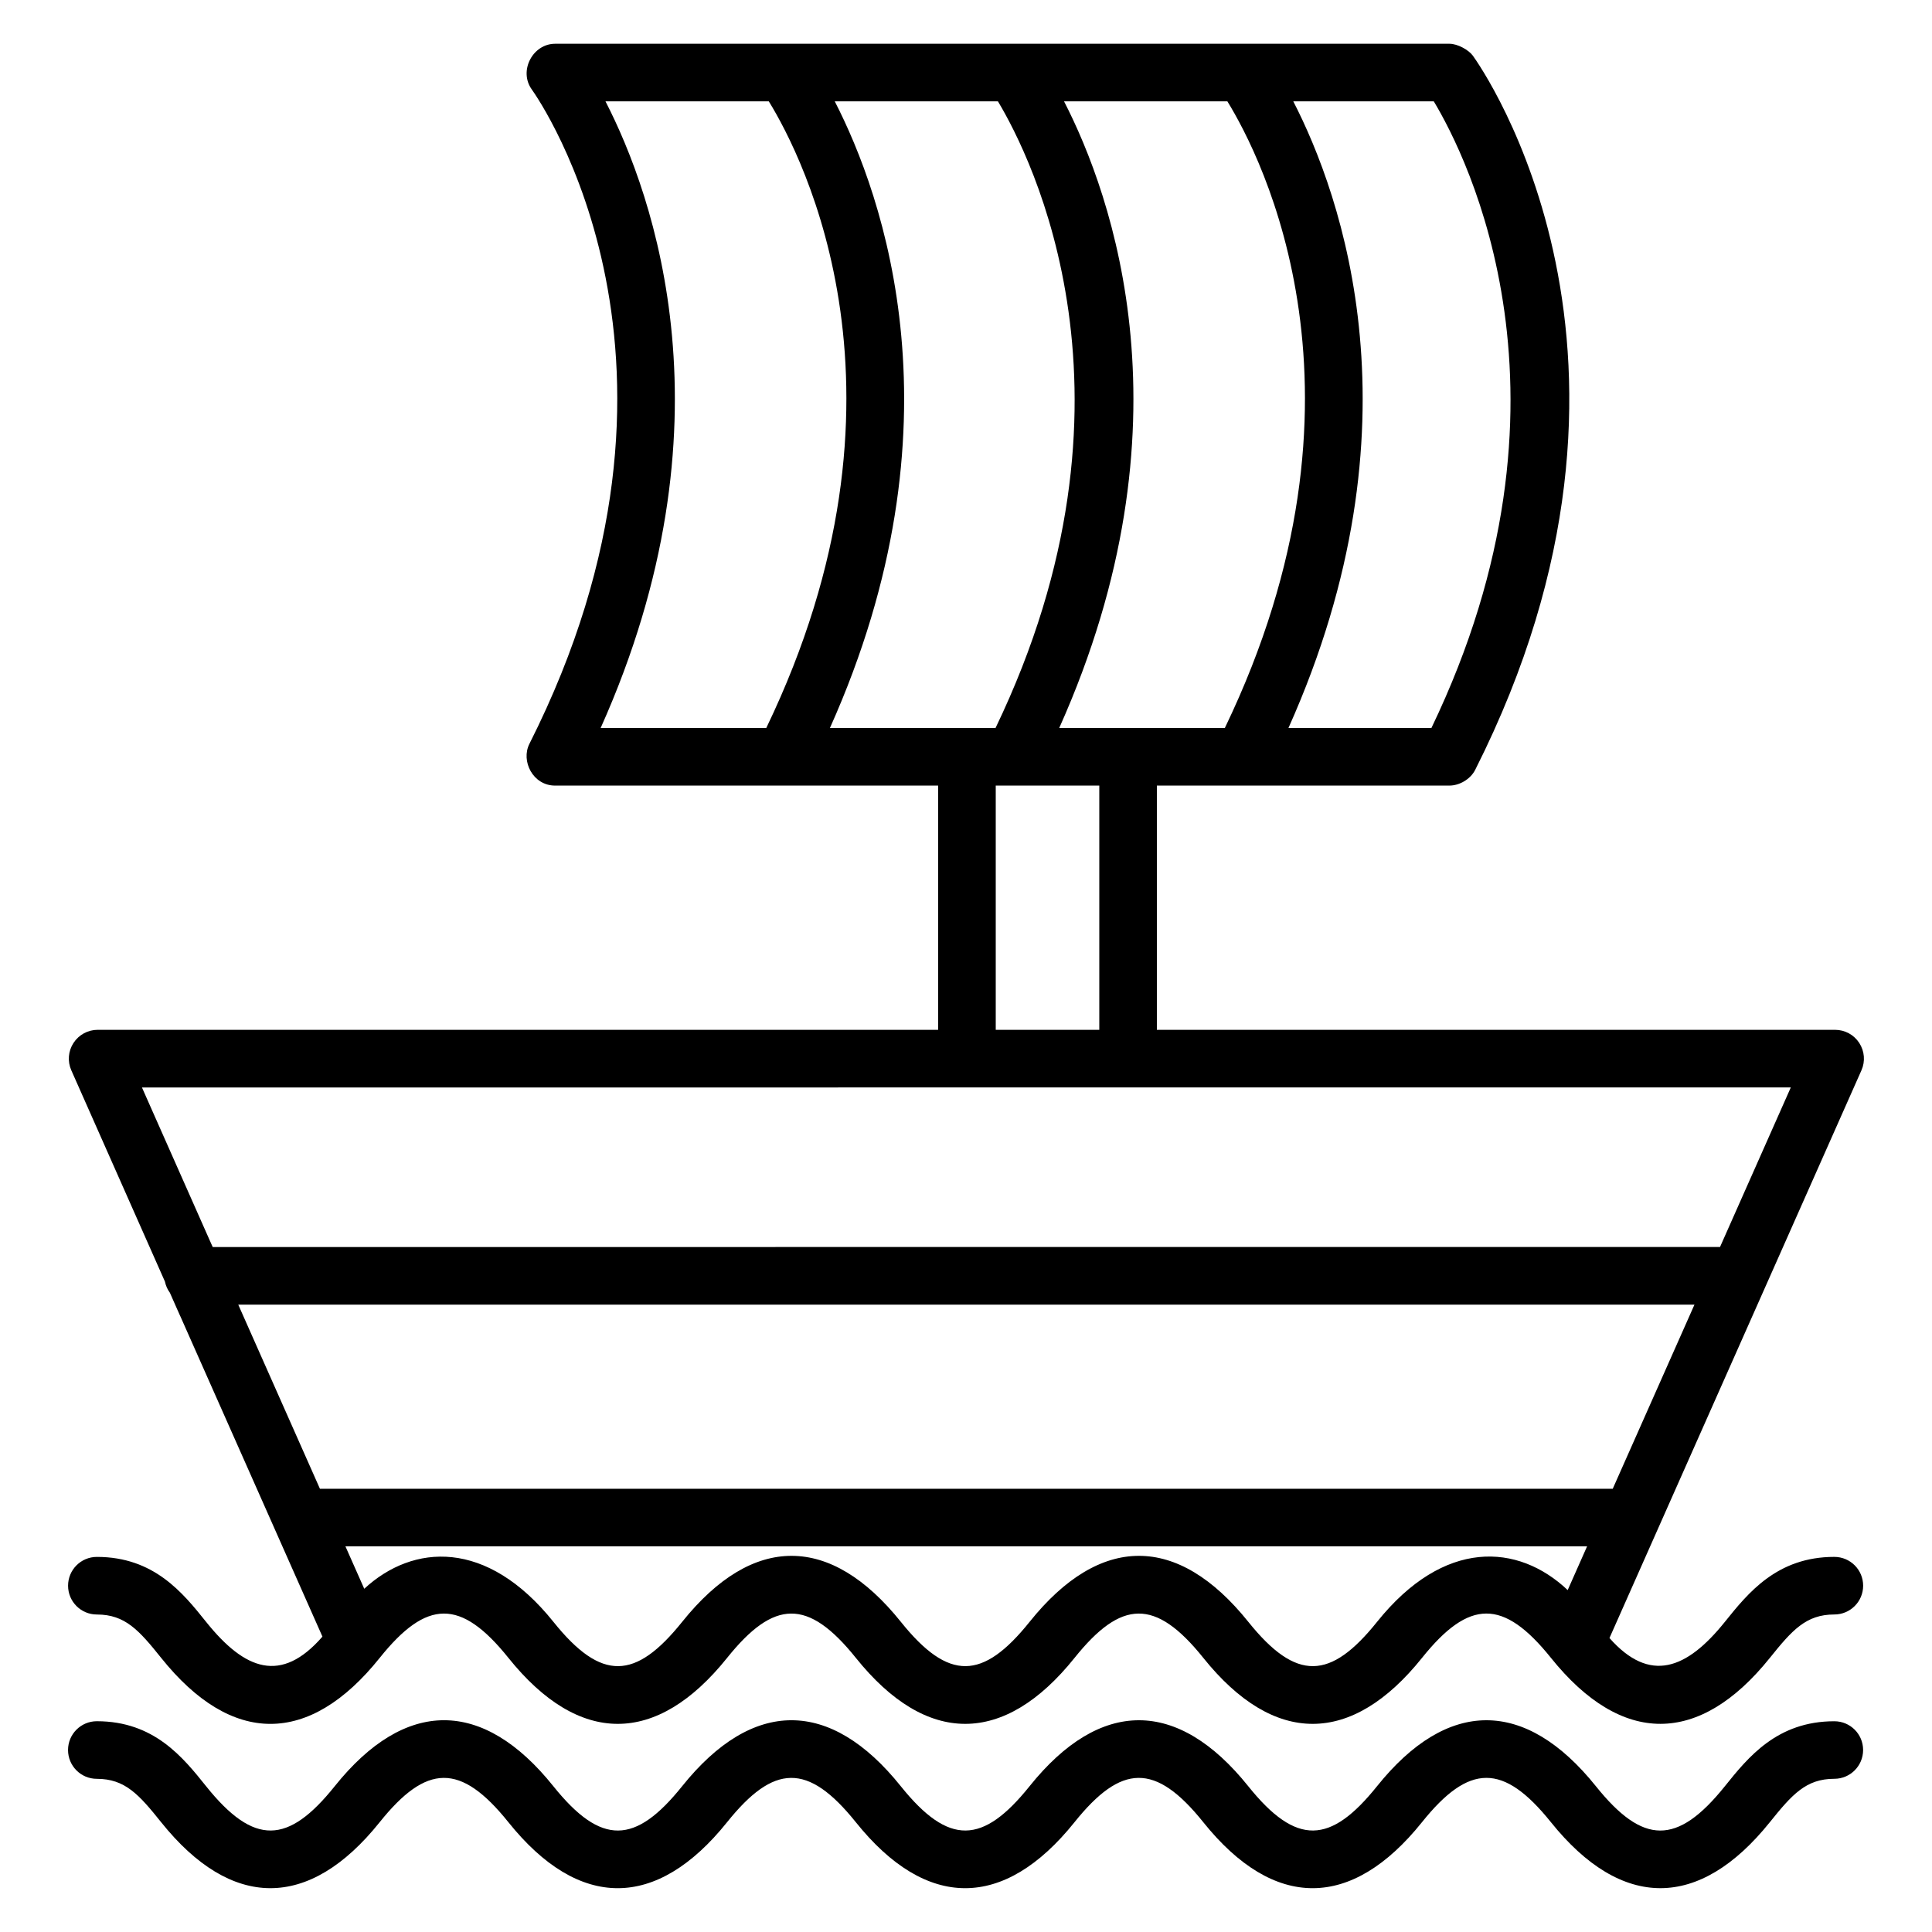
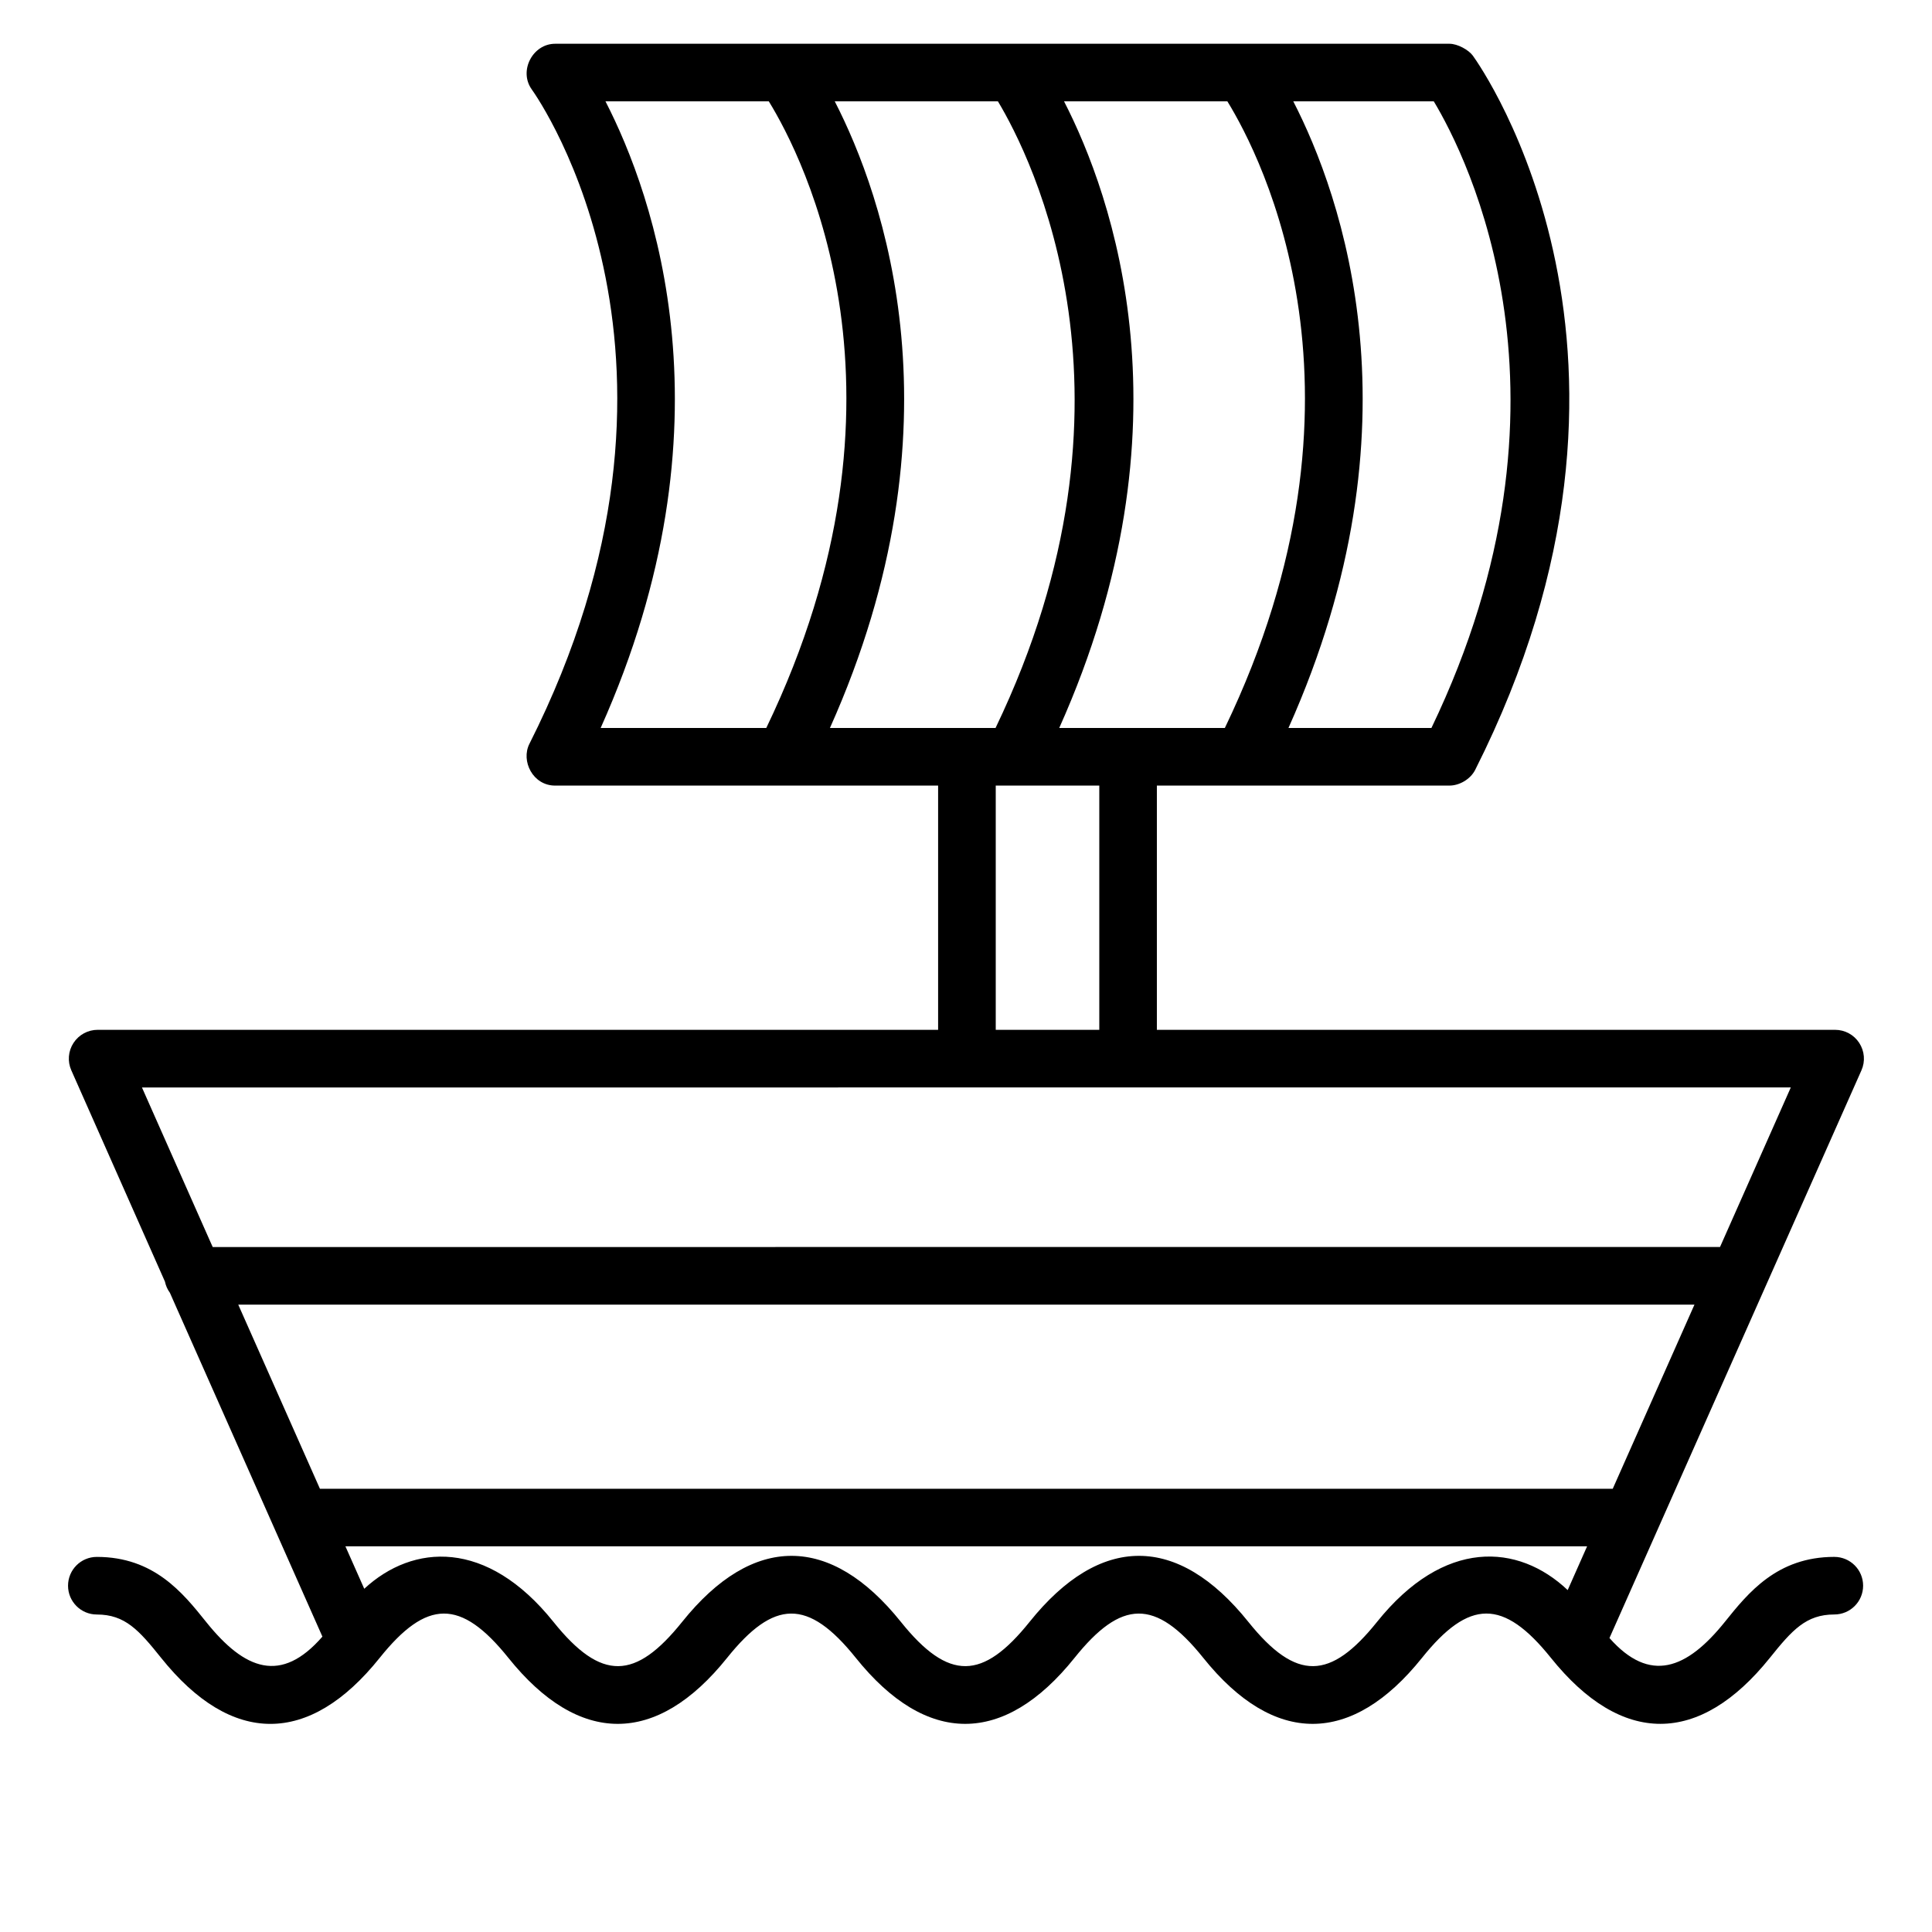
<svg xmlns="http://www.w3.org/2000/svg" fill="#000000" width="800px" height="800px" version="1.1" viewBox="144 144 512 512">
  <g>
-     <path d="m630.12 556.59c-15.184 0-22.848 9.543-29.008 17.215-10.129 12.625-19.906 16.375-30.586 4.289 4.098-9.23 17.945-40.418 66.777-150.45 1.055-2.367 0.824-5.09-0.582-7.258-1.406-2.168-3.809-3.473-6.398-3.473l-179.74-0.004v-64.723h77.562 0.008c2.551-0.008 5.512-1.625 6.801-4.191 55.289-109.63 1.688-186.04-0.625-189.23-1.098-1.527-4.039-3.168-6.191-3.168h-237.02c-5.945 0-9.711 7.184-6.207 12.082 2.078 2.91 50.352 72.402-0.609 173.44-2.312 4.566 0.922 11.07 6.809 11.07h101.5v64.723h-222.73c-2.582 0-4.984 1.305-6.398 3.473-1.414 2.168-1.633 4.894-0.582 7.258 13.242 29.887 20.785 46.898 24.809 55.984 0.23 1.098 0.664 2.082 1.312 2.961 0.328 0.75 0.641 1.441 0.902 2.039 0.375 0.848 0.77 1.742 1.184 2.68 0.031 0.062 0.055 0.121 0.082 0.176 0.367 0.824 0.535 1.223 0.566 1.273h0.008c4.527 10.184 12.273 27.672 25 56.359 0.008 0.016 0.016 0.031 0.016 0.039 3.762 8.488 7.992 18.016 12.672 28.566-10.91 12.543-20.527 8.945-30.824-3.902-6.144-7.672-13.793-17.223-28.953-17.223-4.223 0-7.633 3.418-7.633 7.633s3.414 7.633 7.633 7.633c7.473 0 11.16 4.152 17.039 11.496 18.664 23.32 39.25 23.32 57.914 0 12.449-15.543 21.457-15.777 34.113 0 18.695 23.312 39.266 23.312 57.953 0 12.406-15.473 21.418-15.84 34.121 0 18.688 23.305 39.266 23.32 57.953 0 12.352-15.41 21.375-15.906 34.129 0 18.762 23.402 39.344 23.223 57.953 0 12.48-15.578 21.527-15.762 34.176 0 18.746 23.352 39.328 23.258 58.008 0 5.894-7.352 9.594-11.504 17.09-11.504 4.223 0 7.633-3.418 7.633-7.633 0.004-4.211-3.414-7.629-7.637-7.629zm-422.98-66.848h385.91c-9.32 21.008-16.344 36.832-21.656 48.793h-342.61zm156.8-152.82c35.961-80.297 14.047-141.23 1.281-166.06h43.242c8.762 14.578 41.352 78.738-0.633 166.06h-43.891zm62.047-166.06h43.281c9.016 14.648 41.746 77.945-0.672 166.06h-43.887c35.953-80.297 14.039-141.23 1.277-166.06zm97.355 166.06h-37.887c35.961-80.297 14.047-141.23 1.281-166.06h37.234c8.77 14.582 41.355 78.742-0.629 166.06zm-218.88-166.06h43.281c9.016 14.648 41.746 77.945-0.672 166.06h-43.891c35.961-80.297 14.047-141.23 1.281-166.06zm103.42 181.33h27.441v64.723h-27.441zm210.7 79.988c-7.016 15.809-13.215 29.777-18.762 42.289l-399.45 0.004c-0.07-0.16-0.137-0.305-0.207-0.465-0.016-0.023-0.031-0.047-0.031-0.062-0.055-0.113-0.105-0.238-0.16-0.352l-18.352-41.402c129.49-0.012 214.18-0.012 436.96-0.012zm-109.64 141.62c-12.352 15.41-21.375 15.906-34.129 0-18.734-23.359-39.305-23.266-57.953 0-12.41 15.473-21.426 15.84-34.129 0-18.617-23.223-39.184-23.402-57.945 0-12.383 15.441-21.398 15.879-34.129 0-17.648-22.016-37.191-20.719-50.129-8.762l-4.992-11.25h329.06c-2.16 4.871-3.848 8.664-5.144 11.602-13.18-12.453-32.797-13.68-50.512 8.41z" />
-     <path d="m630.12 600.15c-15.184 0-22.848 9.543-29.008 17.215-12.695 15.816-21.746 15.512-34.184 0-18.703-23.297-39.305-23.32-58 0-12.328 15.375-21.352 15.93-34.129 0-18.656-23.266-39.227-23.352-57.953 0-12.359 15.406-21.375 15.902-34.129 0-18.68-23.305-39.25-23.32-57.945 0-12.406 15.473-21.418 15.848-34.129 0-18.672-23.305-39.258-23.328-57.938 0-12.344 15.406-21.352 15.902-34.09 0-6.144-7.672-13.793-17.223-28.953-17.223-4.223 0-7.633 3.418-7.633 7.633 0 4.215 3.414 7.633 7.633 7.633 7.473 0 11.16 4.152 17.039 11.496 18.586 23.215 39.176 23.402 57.914 0 12.398-15.473 21.41-15.84 34.113 0 18.68 23.312 39.258 23.312 57.953 0 12.352-15.406 21.367-15.902 34.121 0 18.68 23.305 39.258 23.32 57.953 0 12.383-15.441 21.398-15.879 34.129 0 18.762 23.402 39.344 23.223 57.953 0 12.488-15.578 21.527-15.754 34.176 0 18.754 23.352 39.328 23.258 58.008 0 5.894-7.344 9.594-11.504 17.09-11.504 4.223 0 7.633-3.418 7.633-7.633 0-4.211-3.402-7.617-7.625-7.617z" />
+     <path d="m630.12 556.59c-15.184 0-22.848 9.543-29.008 17.215-10.129 12.625-19.906 16.375-30.586 4.289 4.098-9.23 17.945-40.418 66.777-150.45 1.055-2.367 0.824-5.09-0.582-7.258-1.406-2.168-3.809-3.473-6.398-3.473l-179.74-0.004v-64.723h77.562 0.008c2.551-0.008 5.512-1.625 6.801-4.191 55.289-109.63 1.688-186.04-0.625-189.23-1.098-1.527-4.039-3.168-6.191-3.168h-237.02c-5.945 0-9.711 7.184-6.207 12.082 2.078 2.91 50.352 72.402-0.609 173.44-2.312 4.566 0.922 11.07 6.809 11.07h101.5v64.723h-222.73c-2.582 0-4.984 1.305-6.398 3.473-1.414 2.168-1.633 4.894-0.582 7.258 13.242 29.887 20.785 46.898 24.809 55.984 0.23 1.098 0.664 2.082 1.312 2.961 0.328 0.75 0.641 1.441 0.902 2.039 0.375 0.848 0.77 1.742 1.184 2.68 0.031 0.062 0.055 0.121 0.082 0.176 0.367 0.824 0.535 1.223 0.566 1.273c4.527 10.184 12.273 27.672 25 56.359 0.008 0.016 0.016 0.031 0.016 0.039 3.762 8.488 7.992 18.016 12.672 28.566-10.91 12.543-20.527 8.945-30.824-3.902-6.144-7.672-13.793-17.223-28.953-17.223-4.223 0-7.633 3.418-7.633 7.633s3.414 7.633 7.633 7.633c7.473 0 11.16 4.152 17.039 11.496 18.664 23.32 39.25 23.32 57.914 0 12.449-15.543 21.457-15.777 34.113 0 18.695 23.312 39.266 23.312 57.953 0 12.406-15.473 21.418-15.84 34.121 0 18.688 23.305 39.266 23.32 57.953 0 12.352-15.41 21.375-15.906 34.129 0 18.762 23.402 39.344 23.223 57.953 0 12.48-15.578 21.527-15.762 34.176 0 18.746 23.352 39.328 23.258 58.008 0 5.894-7.352 9.594-11.504 17.09-11.504 4.223 0 7.633-3.418 7.633-7.633 0.004-4.211-3.414-7.629-7.637-7.629zm-422.98-66.848h385.91c-9.32 21.008-16.344 36.832-21.656 48.793h-342.61zm156.8-152.82c35.961-80.297 14.047-141.23 1.281-166.06h43.242c8.762 14.578 41.352 78.738-0.633 166.06h-43.891zm62.047-166.06h43.281c9.016 14.648 41.746 77.945-0.672 166.06h-43.887c35.953-80.297 14.039-141.23 1.277-166.06zm97.355 166.06h-37.887c35.961-80.297 14.047-141.23 1.281-166.06h37.234c8.77 14.582 41.355 78.742-0.629 166.06zm-218.88-166.06h43.281c9.016 14.648 41.746 77.945-0.672 166.06h-43.891c35.961-80.297 14.047-141.23 1.281-166.06zm103.42 181.33h27.441v64.723h-27.441zm210.7 79.988c-7.016 15.809-13.215 29.777-18.762 42.289l-399.45 0.004c-0.07-0.16-0.137-0.305-0.207-0.465-0.016-0.023-0.031-0.047-0.031-0.062-0.055-0.113-0.105-0.238-0.16-0.352l-18.352-41.402c129.49-0.012 214.18-0.012 436.96-0.012zm-109.64 141.62c-12.352 15.41-21.375 15.906-34.129 0-18.734-23.359-39.305-23.266-57.953 0-12.41 15.473-21.426 15.84-34.129 0-18.617-23.223-39.184-23.402-57.945 0-12.383 15.441-21.398 15.879-34.129 0-17.648-22.016-37.191-20.719-50.129-8.762l-4.992-11.25h329.06c-2.16 4.871-3.848 8.664-5.144 11.602-13.18-12.453-32.797-13.68-50.512 8.41z" />
  </g>
</svg>